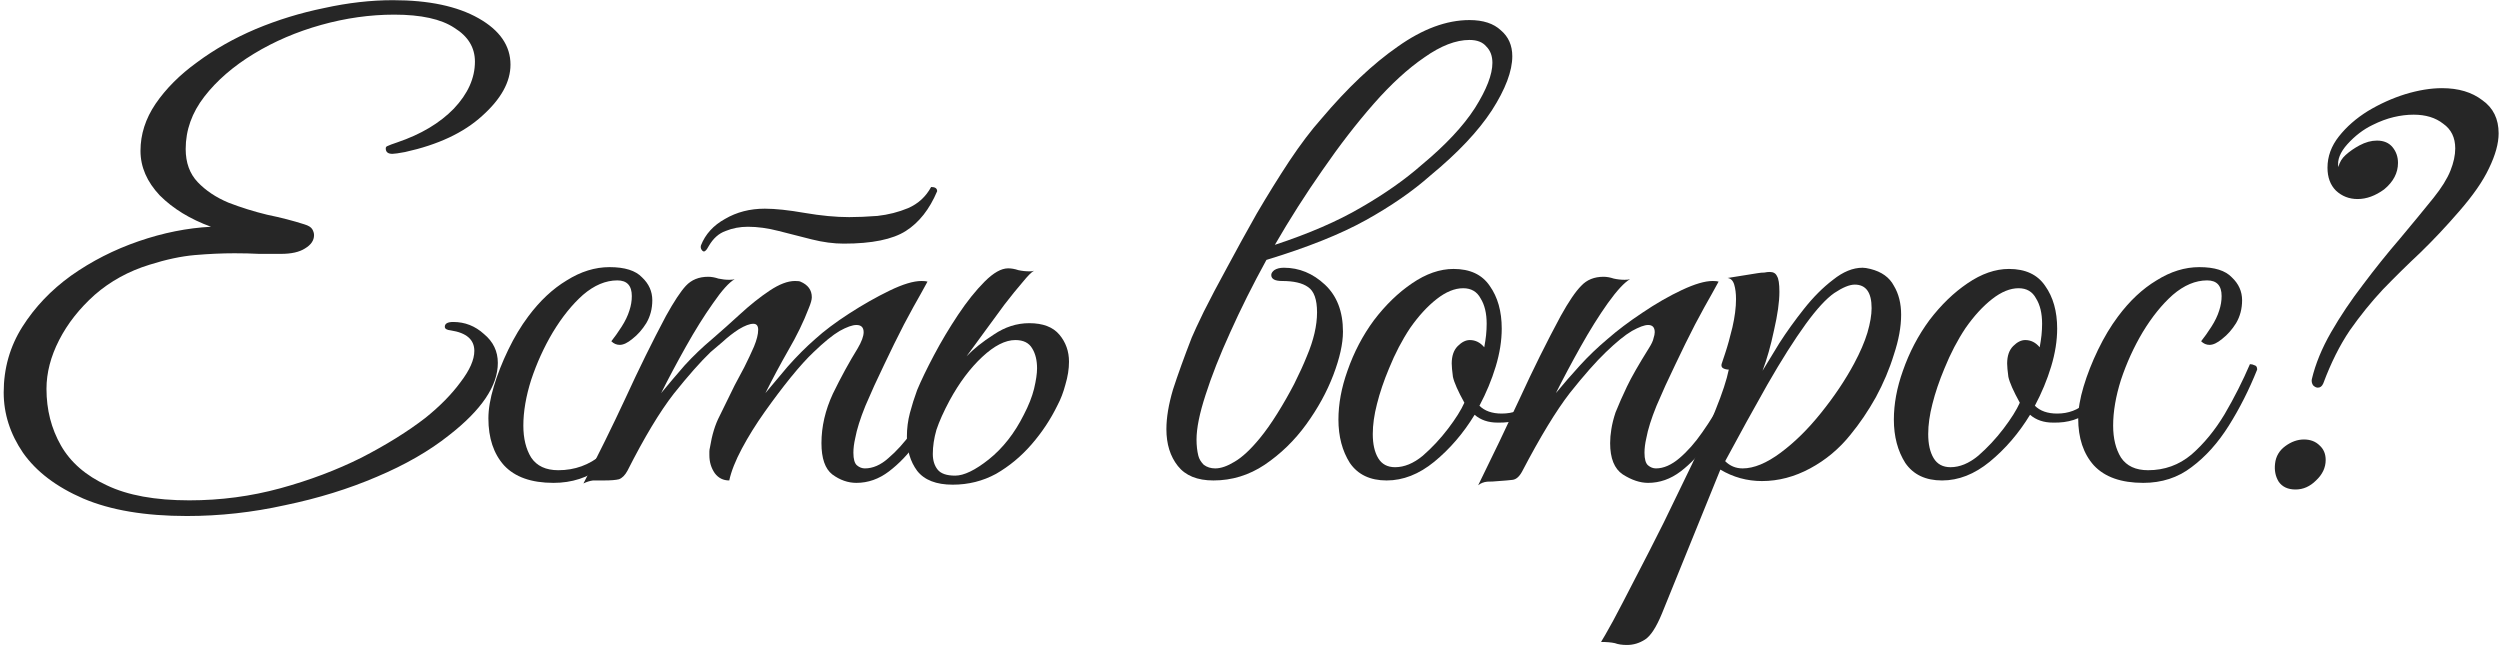
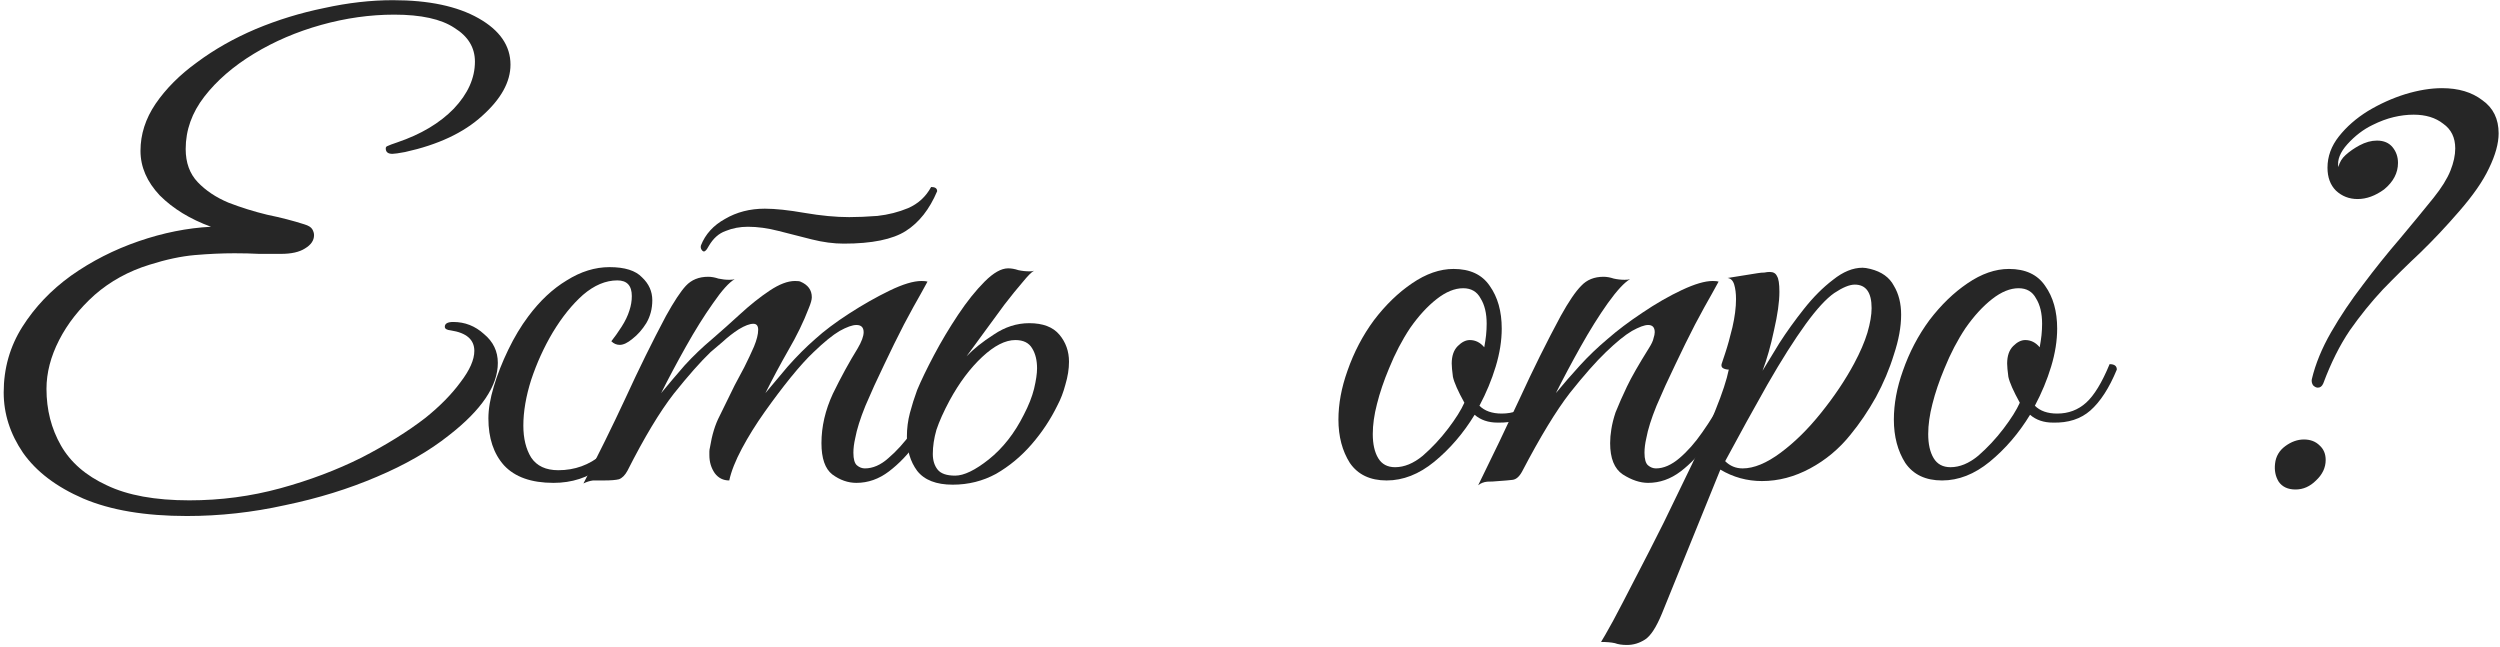
<svg xmlns="http://www.w3.org/2000/svg" width="614" height="159" viewBox="0 0 614 159" fill="none">
  <path d="M45.9 126.732C35.639 126.732 27.154 125.301 20.444 122.44C13.834 119.579 8.9 115.829 5.644 111.192C2.487 106.555 0.908 101.621 0.908 96.392C0.908 90.472 2.438 85.095 5.496 80.26C8.555 75.425 12.551 71.232 17.484 67.68C22.516 64.128 28.042 61.316 34.06 59.244C40.079 57.172 45.999 55.988 51.82 55.692C46.69 53.817 42.496 51.252 39.24 47.996C36.083 44.641 34.504 40.991 34.504 37.044C34.504 32.999 35.738 29.151 38.204 25.5C40.77 21.751 44.174 18.347 48.416 15.288C52.659 12.131 57.444 9.417 62.772 7.148C68.199 4.879 73.823 3.152 79.644 1.968C85.466 0.685 91.09 0.044 96.516 0.044C105.298 0.044 112.303 1.524 117.532 4.484C122.762 7.444 125.376 11.243 125.376 15.88C125.376 20.123 123.058 24.316 118.42 28.46C113.882 32.604 107.567 35.564 99.476 37.34C97.898 37.636 96.862 37.784 96.368 37.784C95.283 37.784 94.74 37.34 94.74 36.452C94.74 36.156 94.888 35.959 95.184 35.86C95.579 35.663 96.368 35.367 97.552 34.972C103.374 32.999 108.011 30.236 111.464 26.684C114.918 23.033 116.644 19.185 116.644 15.14C116.644 11.687 114.967 8.924 111.612 6.852C108.356 4.681 103.423 3.596 96.812 3.596C90.892 3.596 84.923 4.435 78.904 6.112C72.886 7.789 67.361 10.157 62.328 13.216C57.296 16.275 53.251 19.777 50.193 23.724C47.134 27.671 45.604 31.963 45.604 36.6C45.604 39.955 46.591 42.668 48.564 44.74C50.538 46.812 53.054 48.489 56.112 49.772C59.171 50.956 62.328 51.943 65.584 52.732C68.939 53.423 71.998 54.212 74.76 55.1C75.747 55.396 76.388 55.791 76.684 56.284C76.981 56.777 77.128 57.271 77.128 57.764C77.128 59.047 76.388 60.132 74.908 61.02C73.527 61.908 71.554 62.352 68.988 62.352C67.41 62.352 65.634 62.352 63.66 62.352C61.786 62.253 59.763 62.204 57.593 62.204C54.534 62.204 51.278 62.352 47.824 62.648C44.47 62.944 40.77 63.733 36.724 65.016C31.594 66.595 27.104 69.061 23.256 72.416C19.507 75.771 16.596 79.471 14.524 83.516C12.452 87.561 11.416 91.557 11.416 95.504C11.416 100.635 12.6 105.272 14.968 109.416C17.336 113.56 21.086 116.816 26.216 119.184C31.347 121.651 38.106 122.884 46.492 122.884C54.188 122.884 61.638 121.897 68.841 119.924C76.043 117.951 82.703 115.435 88.82 112.376C94.938 109.219 100.167 105.963 104.508 102.608C108.06 99.747 110.922 96.836 113.092 93.876C115.362 90.916 116.496 88.351 116.496 86.18C116.496 83.417 114.572 81.74 110.724 81.148C109.738 81.049 109.244 80.753 109.244 80.26C109.244 79.471 109.935 79.076 111.316 79.076C114.178 79.076 116.694 80.063 118.864 82.036C121.134 83.911 122.268 86.279 122.268 89.14C122.268 94.764 118.272 100.684 110.28 106.9C105.446 110.748 99.526 114.152 92.52 117.112C85.614 120.072 78.115 122.391 70.025 124.068C62.032 125.844 53.991 126.732 45.9 126.732Z" fill="#262626" />
  <path d="M135.934 118.592C130.507 118.592 126.462 117.161 123.798 114.3C121.233 111.439 119.95 107.591 119.95 102.756C119.95 100.487 120.394 97.872 121.282 94.912C122.17 91.952 123.354 88.943 124.834 85.884C126.314 82.825 127.942 80.112 129.718 77.744C132.58 73.896 135.737 70.936 139.19 68.864C142.644 66.693 146.146 65.608 149.698 65.608C153.448 65.608 156.112 66.447 157.69 68.124C159.368 69.703 160.206 71.577 160.206 73.748C160.206 75.82 159.713 77.695 158.726 79.372C157.739 80.951 156.605 82.233 155.322 83.22C154.138 84.207 153.102 84.7 152.214 84.7C151.425 84.7 150.734 84.404 150.142 83.812C150.931 82.825 151.77 81.641 152.658 80.26C153.546 78.879 154.188 77.547 154.582 76.264C154.977 75.08 155.174 73.896 155.174 72.712C155.174 70.147 153.99 68.864 151.622 68.864C148.761 68.864 145.949 70.048 143.186 72.416C140.522 74.784 138.055 77.843 135.786 81.592C133.615 85.243 131.839 89.14 130.458 93.284C129.175 97.329 128.534 101.079 128.534 104.532C128.534 107.689 129.175 110.304 130.458 112.376C131.839 114.448 134.059 115.484 137.118 115.484C141.163 115.484 144.716 114.201 147.774 111.636C150.833 108.972 153.546 105.667 155.914 101.72C158.282 97.675 160.354 93.58 162.13 89.436C162.525 89.436 162.919 89.535 163.314 89.732C163.709 89.831 163.906 90.176 163.906 90.768C161.933 95.701 159.614 100.289 156.95 104.532C154.286 108.775 151.228 112.179 147.774 114.744C144.42 117.309 140.473 118.592 135.934 118.592Z" fill="#262626" />
  <path d="M207.225 59.836C204.758 59.836 202.144 59.491 199.381 58.8C196.717 58.109 194.004 57.419 191.241 56.728C188.577 56.037 186.061 55.692 183.693 55.692C181.72 55.692 179.894 56.037 178.217 56.728C176.54 57.32 175.158 58.553 174.073 60.428L173.629 61.168C173.333 61.563 173.086 61.76 172.889 61.76C172.692 61.76 172.494 61.612 172.297 61.316C172.1 61.02 172.05 60.675 172.149 60.28C173.234 57.517 175.208 55.347 178.069 53.768C180.93 52.091 184.186 51.252 187.837 51.252C190.402 51.252 193.658 51.597 197.605 52.288C201.65 52.979 205.301 53.324 208.557 53.324C210.629 53.324 212.948 53.225 215.513 53.028C218.177 52.732 220.693 52.091 223.061 51.104C225.528 50.019 227.402 48.292 228.685 45.924C229.672 45.924 230.165 46.269 230.165 46.96C228.29 51.4 225.725 54.656 222.469 56.728C219.213 58.8 214.132 59.836 207.225 59.836ZM148.321 118C147.236 118 146.348 118 145.657 118C144.868 118.099 144.078 118.345 143.289 118.74C146.94 111.735 150.393 104.729 153.649 97.724C156.905 90.62 160.21 83.911 163.565 77.596C165.538 74.044 167.166 71.577 168.449 70.196C169.83 68.716 171.656 67.976 173.925 67.976C174.714 67.976 175.553 68.124 176.441 68.42C177.329 68.617 178.217 68.716 179.105 68.716C179.697 68.716 180.141 68.667 180.437 68.568C179.056 69.357 177.28 71.331 175.109 74.488C172.938 77.547 170.718 81.099 168.449 85.144C166.18 89.189 164.157 92.988 162.381 96.54C164.256 94.271 166.18 92.001 168.153 89.732C170.225 87.463 172.494 85.292 174.961 83.22C177.132 81.345 179.401 79.323 181.769 77.152C184.236 74.883 186.653 72.959 189.021 71.38C191.389 69.801 193.461 69.012 195.237 69.012C195.928 69.012 196.372 69.061 196.569 69.16C198.444 69.949 199.381 71.232 199.381 73.008C199.381 73.6 199.134 74.488 198.641 75.672C197.358 79.027 195.681 82.48 193.609 86.032C191.636 89.485 189.761 92.988 187.985 96.54C189.465 94.764 191.29 92.593 193.461 90.028C195.73 87.463 198 85.193 200.269 83.22C202.44 81.247 205.202 79.175 208.557 77.004C211.912 74.833 215.217 72.959 218.473 71.38C221.729 69.801 224.344 69.012 226.317 69.012C227.008 69.012 227.501 69.061 227.797 69.16C227.797 69.16 227.254 70.147 226.169 72.12C225.084 73.995 223.702 76.511 222.025 79.668C220.446 82.727 218.818 86.032 217.141 89.584C215.464 93.037 213.934 96.392 212.553 99.648C211.27 102.805 210.432 105.469 210.037 107.64C209.741 108.923 209.593 110.107 209.593 111.192C209.593 112.771 209.889 113.807 210.481 114.3C211.073 114.793 211.714 115.04 212.405 115.04C214.378 115.04 216.302 114.201 218.177 112.524C220.15 110.847 222.074 108.725 223.949 106.16C225.824 103.496 227.501 100.684 228.981 97.724C230.56 94.764 231.892 92.001 232.977 89.436C234.161 89.436 234.753 89.88 234.753 90.768C233.668 93.432 232.286 96.392 230.609 99.648C229.03 102.805 227.205 105.815 225.133 108.676C223.061 111.537 220.792 113.905 218.325 115.78C215.858 117.655 213.194 118.592 210.333 118.592C208.261 118.592 206.288 117.901 204.413 116.52C202.637 115.139 201.749 112.573 201.749 108.824C201.749 104.779 202.686 100.733 204.561 96.688C206.534 92.643 208.557 88.943 210.629 85.588C211.616 83.911 212.109 82.579 212.109 81.592C212.109 80.408 211.517 79.816 210.333 79.816C209.346 79.816 207.965 80.309 206.189 81.296C204.512 82.283 202.39 84.009 199.825 86.476C198.246 87.956 196.372 90.028 194.201 92.692C192.129 95.257 190.008 98.069 187.837 101.128C185.666 104.187 183.792 107.196 182.213 110.156C180.634 113.116 179.598 115.731 179.105 118C177.625 118 176.441 117.408 175.553 116.224C174.665 114.941 174.221 113.461 174.221 111.784C174.221 111.488 174.221 111.192 174.221 110.896C174.221 110.6 174.27 110.255 174.369 109.86C174.862 106.801 175.652 104.236 176.737 102.164C177.822 99.993 179.056 97.477 180.437 94.616C181.128 93.333 181.917 91.853 182.805 90.176C183.693 88.4 184.482 86.723 185.173 85.144C185.864 83.467 186.209 82.085 186.209 81C186.209 80.013 185.814 79.52 185.025 79.52C184.137 79.52 182.953 79.964 181.473 80.852C180.092 81.74 178.76 82.776 177.477 83.96C176.194 85.045 175.208 85.884 174.517 86.476C172.05 88.844 169.041 92.248 165.489 96.688C162.036 101.128 158.237 107.443 154.093 115.632C153.501 116.717 152.81 117.408 152.021 117.704C151.232 117.901 149.998 118 148.321 118Z" fill="#262626" />
  <path d="M259.734 99.5C258.057 102.953 255.935 106.16 253.37 109.12C250.805 112.08 247.894 114.497 244.638 116.372C241.382 118.148 237.83 119.036 233.982 119.036C229.937 119.036 227.026 117.901 225.25 115.632C223.573 113.363 222.734 110.551 222.734 107.196C222.734 105.223 222.981 103.299 223.474 101.424C223.967 99.549 224.559 97.675 225.25 95.8C226.237 93.432 227.618 90.571 229.394 87.216C231.17 83.861 233.143 80.556 235.314 77.3C237.485 74.044 239.655 71.331 241.826 69.16C243.997 66.989 245.921 65.904 247.598 65.904C248.387 65.904 249.226 66.052 250.114 66.348C251.002 66.545 251.939 66.644 252.926 66.644C253.321 66.644 253.666 66.595 253.962 66.496C253.37 66.792 252.433 67.729 251.15 69.308C249.867 70.788 248.387 72.613 246.71 74.784C245.131 76.955 243.503 79.175 241.826 81.444C240.149 83.713 238.669 85.736 237.386 87.512C239.063 85.736 241.283 83.96 244.046 82.184C246.809 80.309 249.719 79.372 252.778 79.372C256.133 79.372 258.599 80.309 260.178 82.184C261.757 84.059 262.546 86.279 262.546 88.844C262.546 90.62 262.25 92.495 261.658 94.468C261.165 96.343 260.523 98.02 259.734 99.5ZM251.446 101.868C252.63 99.599 253.469 97.477 253.962 95.504C254.455 93.432 254.702 91.755 254.702 90.472C254.702 88.499 254.307 86.871 253.518 85.588C252.729 84.207 251.347 83.516 249.374 83.516C246.907 83.516 244.194 84.897 241.234 87.66C238.274 90.423 235.61 93.975 233.242 98.316C231.762 101.079 230.677 103.496 229.986 105.568C229.394 107.64 229.098 109.613 229.098 111.488C229.098 113.067 229.493 114.349 230.282 115.336C231.071 116.323 232.502 116.816 234.574 116.816C236.745 116.816 239.507 115.484 242.862 112.82C246.315 110.057 249.177 106.407 251.446 101.868Z" fill="#262626" />
-   <path d="M329.832 81.444C329.832 84.404 329.042 87.956 327.464 92.1C325.885 96.244 323.665 100.289 320.803 104.236C317.942 108.183 314.538 111.488 310.591 114.152C306.743 116.717 302.55 118 298.012 118C294.065 118 291.154 116.816 289.28 114.448C287.405 112.08 286.467 109.071 286.467 105.42C286.467 102.559 287.01 99.303 288.095 95.652C289.279 92.001 290.809 87.759 292.684 82.924C293.177 81.74 294.163 79.619 295.643 76.56C297.222 73.403 299.146 69.752 301.415 65.608C303.685 61.365 306.102 56.975 308.668 52.436C311.332 47.897 313.995 43.605 316.659 39.56C319.422 35.416 322.037 31.963 324.504 29.2C330.917 21.603 337.182 15.683 343.299 11.44C349.417 7.099 355.287 4.928 360.911 4.928C364.266 4.928 366.832 5.767 368.608 7.444C370.482 9.023 371.419 11.144 371.419 13.808C371.419 17.459 369.742 21.899 366.388 27.128C363.033 32.259 358.001 37.587 351.292 43.112C346.95 46.96 341.672 50.611 335.456 54.064C329.24 57.517 321.099 60.773 311.035 63.832C307.681 69.949 304.721 75.869 302.155 81.592C299.59 87.216 297.567 92.347 296.087 96.984C294.607 101.523 293.867 105.173 293.867 107.936C293.867 109.416 294.015 110.748 294.311 111.932C294.509 112.721 294.953 113.461 295.643 114.152C296.433 114.744 297.37 115.04 298.456 115.04C299.837 115.04 301.415 114.497 303.191 113.412C305.066 112.327 307.138 110.403 309.408 107.64C310.789 105.963 312.219 103.94 313.699 101.572C315.179 99.204 316.561 96.787 317.844 94.32C319.126 91.755 320.162 89.485 320.952 87.512C322.629 83.565 323.467 79.964 323.467 76.708C323.467 73.551 322.727 71.479 321.247 70.492C319.866 69.505 317.745 69.012 314.884 69.012C313.108 69.012 312.22 68.519 312.22 67.532C312.22 67.137 312.466 66.743 312.96 66.348C313.552 65.953 314.341 65.756 315.327 65.756C319.077 65.756 322.432 67.137 325.392 69.9C328.352 72.663 329.832 76.511 329.832 81.444ZM360.911 9.812C357.557 9.812 353.857 11.243 349.811 14.104C345.766 16.867 341.622 20.665 337.379 25.5C333.137 30.335 328.944 35.761 324.799 41.78C320.655 47.7 316.758 53.817 313.108 60.132C321.494 57.369 328.549 54.311 334.271 50.956C340.093 47.601 345.076 44.099 349.22 40.448C355.041 35.613 359.382 30.976 362.243 26.536C365.105 21.997 366.535 18.297 366.535 15.436C366.535 13.759 366.042 12.427 365.056 11.44C364.168 10.355 362.786 9.812 360.911 9.812Z" fill="#262626" />
  <path d="M340.558 118C336.513 118 333.503 116.569 331.53 113.708C329.655 110.748 328.718 107.196 328.718 103.052C328.718 99.204 329.458 95.208 330.938 91.064C332.517 86.525 334.687 82.381 337.45 78.632C340.311 74.883 343.419 71.873 346.774 69.604C350.227 67.236 353.631 66.052 356.986 66.052C361.031 66.052 363.991 67.433 365.866 70.196C367.839 72.959 368.826 76.461 368.826 80.704C368.826 83.664 368.333 86.772 367.346 90.028C366.359 93.284 365.027 96.491 363.35 99.648C364.633 100.931 366.458 101.572 368.826 101.572C371.589 101.572 373.957 100.684 375.93 98.908C377.903 97.132 379.827 93.975 381.702 89.436C382.886 89.436 383.478 89.88 383.478 90.768C381.603 95.307 379.433 98.661 376.966 100.832C374.598 102.904 371.539 103.891 367.79 103.792C365.521 103.792 363.646 103.151 362.166 101.868C359.403 106.407 356.098 110.255 352.25 113.412C348.501 116.471 344.603 118 340.558 118ZM342.63 114.744C344.899 114.744 347.169 113.807 349.438 111.932C351.707 109.959 353.779 107.739 355.654 105.272C357.529 102.805 358.861 100.684 359.65 98.908C358.071 96.047 357.134 93.925 356.838 92.544C356.641 91.064 356.542 89.979 356.542 89.288C356.542 87.413 357.035 85.983 358.022 84.996C359.009 84.009 359.995 83.516 360.982 83.516C362.363 83.516 363.547 84.108 364.534 85.292C364.731 84.207 364.879 83.22 364.978 82.332C365.077 81.345 365.126 80.408 365.126 79.52C365.126 76.955 364.633 74.883 363.646 73.304C362.758 71.627 361.327 70.788 359.354 70.788C357.282 70.788 355.111 71.676 352.842 73.452C350.573 75.228 348.402 77.596 346.33 80.556C344.357 83.516 342.63 86.821 341.15 90.472C339.867 93.531 338.881 96.441 338.19 99.204C337.499 101.868 337.154 104.335 337.154 106.604C337.154 109.071 337.598 111.044 338.486 112.524C339.374 114.004 340.755 114.744 342.63 114.744Z" fill="#262626" />
  <path d="M363.038 119.184C366.59 111.981 369.994 104.877 373.25 97.872C376.506 90.768 379.861 84.009 383.314 77.596C385.287 74.044 386.965 71.577 388.346 70.196C389.727 68.716 391.553 67.976 393.822 67.976C394.611 67.976 395.45 68.124 396.338 68.42C397.226 68.617 398.114 68.716 399.002 68.716C399.594 68.716 400.038 68.667 400.334 68.568C398.953 69.357 397.127 71.331 394.858 74.488C392.687 77.547 390.467 81.099 388.198 85.144C385.929 89.189 383.906 92.988 382.13 96.54C384.005 94.271 385.978 92.001 388.05 89.732C390.122 87.463 392.391 85.292 394.858 83.22C397.226 81.148 400.038 79.027 403.294 76.856C406.649 74.587 409.905 72.712 413.062 71.232C416.219 69.752 418.735 69.012 420.61 69.012C421.301 69.012 421.794 69.061 422.09 69.16C422.09 69.16 421.547 70.147 420.462 72.12C419.377 73.995 417.995 76.511 416.318 79.668C414.739 82.727 413.111 86.032 411.434 89.584C409.757 93.037 408.227 96.392 406.846 99.648C405.563 102.805 404.725 105.469 404.33 107.64C404.034 108.923 403.886 110.107 403.886 111.192C403.886 112.771 404.182 113.807 404.774 114.3C405.366 114.793 406.007 115.04 406.698 115.04C408.573 115.04 410.497 114.201 412.47 112.524C414.443 110.847 416.318 108.725 418.094 106.16C419.969 103.496 421.695 100.684 423.274 97.724C424.853 94.764 426.185 92.001 427.27 89.436C428.454 89.436 429.046 89.88 429.046 90.768C427.961 93.432 426.579 96.392 424.902 99.648C423.323 102.805 421.498 105.815 419.426 108.676C417.453 111.537 415.233 113.905 412.766 115.78C410.299 117.655 407.635 118.592 404.774 118.592C402.801 118.592 400.729 117.901 398.558 116.52C396.486 115.139 395.45 112.573 395.45 108.824C395.45 107.739 395.549 106.604 395.746 105.42C395.943 104.137 396.289 102.756 396.782 101.276C397.571 99.303 398.509 97.181 399.594 94.912C400.679 92.643 402.455 89.535 404.922 85.588C405.613 84.503 406.007 83.664 406.106 83.072C406.303 82.48 406.402 81.987 406.402 81.592C406.402 80.408 405.859 79.816 404.774 79.816C403.886 79.816 402.554 80.309 400.778 81.296C399.101 82.283 396.979 84.009 394.414 86.476C391.947 88.844 388.987 92.199 385.534 96.54C382.179 100.881 378.282 107.295 373.842 115.78C373.151 117.063 372.362 117.753 371.474 117.852C370.685 117.951 369.55 118.049 368.07 118.148C367.083 118.247 366.146 118.296 365.258 118.296C364.37 118.395 363.63 118.691 363.038 119.184Z" fill="#262626" />
  <path d="M399.578 158.404C398.394 158.404 397.407 158.256 396.618 157.96C395.73 157.763 394.595 157.664 393.214 157.664C393.608 157.072 394.595 155.345 396.174 152.484C397.654 149.721 399.479 146.219 401.65 141.976C403.82 137.832 406.139 133.293 408.606 128.36C410.974 123.525 413.292 118.74 415.562 114.004C417.831 109.169 419.755 104.729 421.334 100.684C423.011 96.54 424.096 93.235 424.59 90.768C424.096 90.768 423.652 90.669 423.258 90.472C422.863 90.275 422.715 89.929 422.814 89.436C422.814 89.436 423.11 88.548 423.702 86.772C424.294 84.996 424.886 82.875 425.478 80.408C426.07 77.843 426.366 75.524 426.366 73.452C426.366 72.071 426.218 70.887 425.922 69.9C425.626 68.913 425.083 68.371 424.294 68.272L431.694 67.088C432.286 66.989 432.828 66.94 433.322 66.94C433.815 66.841 434.259 66.792 434.654 66.792C435.542 66.792 436.134 67.137 436.43 67.828C436.824 68.42 437.022 69.703 437.022 71.676C437.022 74.143 436.578 77.3 435.69 81.148C434.9 84.897 433.963 88.203 432.878 91.064C433.963 89.288 435.344 87.019 437.022 84.256C438.798 81.493 440.82 78.681 443.09 75.82C445.359 72.959 447.727 70.591 450.194 68.716C452.66 66.743 455.078 65.756 457.446 65.756C457.939 65.756 458.58 65.855 459.37 66.052C462.132 66.743 464.056 68.124 465.142 70.196C466.326 72.169 466.918 74.537 466.918 77.3C466.918 80.26 466.326 83.516 465.142 87.068C464.056 90.62 462.576 94.123 460.702 97.576C458.827 100.931 456.755 103.989 454.486 106.752C451.723 110.205 448.418 112.968 444.57 115.04C440.722 117.112 436.775 118.148 432.73 118.148C429.079 118.148 425.675 117.211 422.518 115.336L408.162 150.708C406.78 154.063 405.399 156.184 404.018 157.072C402.636 157.96 401.156 158.404 399.578 158.404ZM427.994 115.04C430.756 115.04 433.864 113.757 437.318 111.192C440.771 108.627 444.076 105.371 447.234 101.424C450.49 97.379 453.203 93.333 455.374 89.288C456.854 86.525 457.939 84.009 458.63 81.74C459.32 79.372 459.666 77.349 459.666 75.672C459.666 71.824 458.284 69.9 455.522 69.9C454.239 69.9 452.562 70.591 450.49 71.972C448.516 73.353 446.198 75.869 443.534 79.52C440.672 83.467 437.515 88.449 434.062 94.468C430.707 100.388 427.254 106.653 423.702 113.264C424.886 114.448 426.316 115.04 427.994 115.04Z" fill="#262626" />
  <path d="M476.972 118C472.927 118 469.918 116.569 467.944 113.708C466.07 110.748 465.132 107.196 465.132 103.052C465.132 99.204 465.872 95.208 467.352 91.064C468.931 86.525 471.102 82.381 473.864 78.632C476.726 74.883 479.834 71.873 483.188 69.604C486.642 67.236 490.046 66.052 493.4 66.052C497.446 66.052 500.406 67.433 502.28 70.196C504.254 72.959 505.24 76.461 505.24 80.704C505.24 83.664 504.747 86.772 503.76 90.028C502.774 93.284 501.442 96.491 499.764 99.648C501.047 100.931 502.872 101.572 505.24 101.572C508.003 101.572 510.371 100.684 512.344 98.908C514.318 97.132 516.242 93.975 518.116 89.436C519.3 89.436 519.892 89.88 519.892 90.768C518.018 95.307 515.847 98.661 513.38 100.832C511.012 102.904 507.954 103.891 504.204 103.792C501.935 103.792 500.06 103.151 498.58 101.868C495.818 106.407 492.512 110.255 488.664 113.412C484.915 116.471 481.018 118 476.972 118ZM479.044 114.744C481.314 114.744 483.583 113.807 485.852 111.932C488.122 109.959 490.194 107.739 492.068 105.272C493.943 102.805 495.275 100.684 496.064 98.908C494.486 96.047 493.548 93.925 493.252 92.544C493.055 91.064 492.956 89.979 492.956 89.288C492.956 87.413 493.45 85.983 494.436 84.996C495.423 84.009 496.41 83.516 497.396 83.516C498.778 83.516 499.962 84.108 500.948 85.292C501.146 84.207 501.294 83.22 501.392 82.332C501.491 81.345 501.54 80.408 501.54 79.52C501.54 76.955 501.047 74.883 500.06 73.304C499.172 71.627 497.742 70.788 495.768 70.788C493.696 70.788 491.526 71.676 489.256 73.452C486.987 75.228 484.816 77.596 482.744 80.556C480.771 83.516 479.044 86.821 477.564 90.472C476.282 93.531 475.295 96.441 474.604 99.204C473.914 101.868 473.568 104.335 473.568 106.604C473.568 109.071 474.012 111.044 474.9 112.524C475.788 114.004 477.17 114.744 479.044 114.744Z" fill="#262626" />
-   <path d="M526.388 118.592C520.962 118.592 516.916 117.161 514.252 114.3C511.687 111.439 510.404 107.591 510.404 102.756C510.404 100.487 510.848 97.872 511.736 94.912C512.624 91.952 513.808 88.943 515.288 85.884C516.768 82.825 518.396 80.112 520.172 77.744C523.034 73.896 526.191 70.936 529.644 68.864C533.098 66.693 536.6 65.608 540.152 65.608C543.902 65.608 546.566 66.447 548.144 68.124C549.822 69.703 550.66 71.577 550.66 73.748C550.66 75.82 550.167 77.695 549.18 79.372C548.194 80.951 547.059 82.233 545.776 83.22C544.592 84.207 543.556 84.7 542.668 84.7C541.879 84.7 541.188 84.404 540.596 83.812C541.386 82.825 542.224 81.641 543.112 80.26C544 78.879 544.642 77.547 545.036 76.264C545.431 75.08 545.628 73.896 545.628 72.712C545.628 70.147 544.444 68.864 542.076 68.864C539.215 68.864 536.403 70.048 533.64 72.416C530.976 74.784 528.51 77.843 526.24 81.592C524.07 85.243 522.294 89.14 520.912 93.284C519.63 97.329 518.988 101.079 518.988 104.532C518.988 107.689 519.63 110.304 520.912 112.376C522.294 114.448 524.514 115.484 527.572 115.484C531.618 115.484 535.17 114.201 538.228 111.636C541.287 108.972 544 105.667 546.368 101.72C548.736 97.675 550.808 93.58 552.584 89.436C552.979 89.436 553.374 89.535 553.768 89.732C554.163 89.831 554.36 90.176 554.36 90.768C552.387 95.701 550.068 100.289 547.404 104.532C544.74 108.775 541.682 112.179 538.228 114.744C534.874 117.309 530.927 118.592 526.388 118.592Z" fill="#262626" />
  <path d="M570.595 94.172C570.299 94.863 569.855 95.208 569.263 95.208C568.868 95.208 568.474 95.011 568.079 94.616C567.783 94.123 567.684 93.629 567.783 93.136C568.671 89.387 570.25 85.539 572.519 81.592C574.788 77.645 577.403 73.748 580.363 69.9C583.323 65.953 586.332 62.204 589.391 58.652C592.45 55.001 595.212 51.647 597.679 48.588C599.652 46.121 601.034 43.901 601.823 41.928C602.612 39.955 603.007 38.129 603.007 36.452C603.007 33.788 602.02 31.765 600.047 30.384C598.172 28.904 595.755 28.164 592.795 28.164C591.216 28.164 589.588 28.361 587.911 28.756C586.234 29.151 584.507 29.792 582.731 30.68C580.462 31.765 578.39 33.344 576.515 35.416C574.739 37.389 573.999 39.264 574.295 41.04C574.591 39.856 575.183 38.869 576.071 38.08C577.058 37.192 578.192 36.403 579.475 35.712C580.955 34.923 582.386 34.528 583.767 34.528C585.444 34.528 586.727 35.071 587.615 36.156C588.503 37.241 588.947 38.524 588.947 40.004C588.947 42.471 587.812 44.641 585.543 46.516C583.372 48.095 581.202 48.884 579.031 48.884C576.959 48.884 575.183 48.193 573.703 46.812C572.322 45.431 571.631 43.556 571.631 41.188C571.631 38.425 572.568 35.86 574.443 33.492C576.318 31.124 578.686 29.052 581.547 27.276C584.507 25.5 587.566 24.119 590.723 23.132C593.979 22.145 596.988 21.652 599.751 21.652C603.796 21.652 607.102 22.639 609.667 24.612C612.331 26.487 613.663 29.2 613.663 32.752C613.663 35.219 612.874 38.08 611.295 41.336C609.815 44.493 607.348 48.045 603.895 51.992C600.738 55.643 597.58 58.997 594.423 62.056C591.266 65.016 588.207 68.025 585.247 71.084C582.386 74.143 579.672 77.497 577.107 81.148C574.64 84.799 572.47 89.14 570.595 94.172ZM563.787 120.22C561.912 120.22 560.531 119.579 559.643 118.296C558.854 117.013 558.558 115.533 558.755 113.856C558.952 112.08 559.791 110.649 561.271 109.564C562.751 108.479 564.28 107.936 565.859 107.936C567.438 107.936 568.72 108.429 569.707 109.416C570.694 110.304 571.187 111.488 571.187 112.968C571.187 114.843 570.398 116.52 568.819 118C567.339 119.48 565.662 120.22 563.787 120.22Z" fill="#262626" />
</svg>